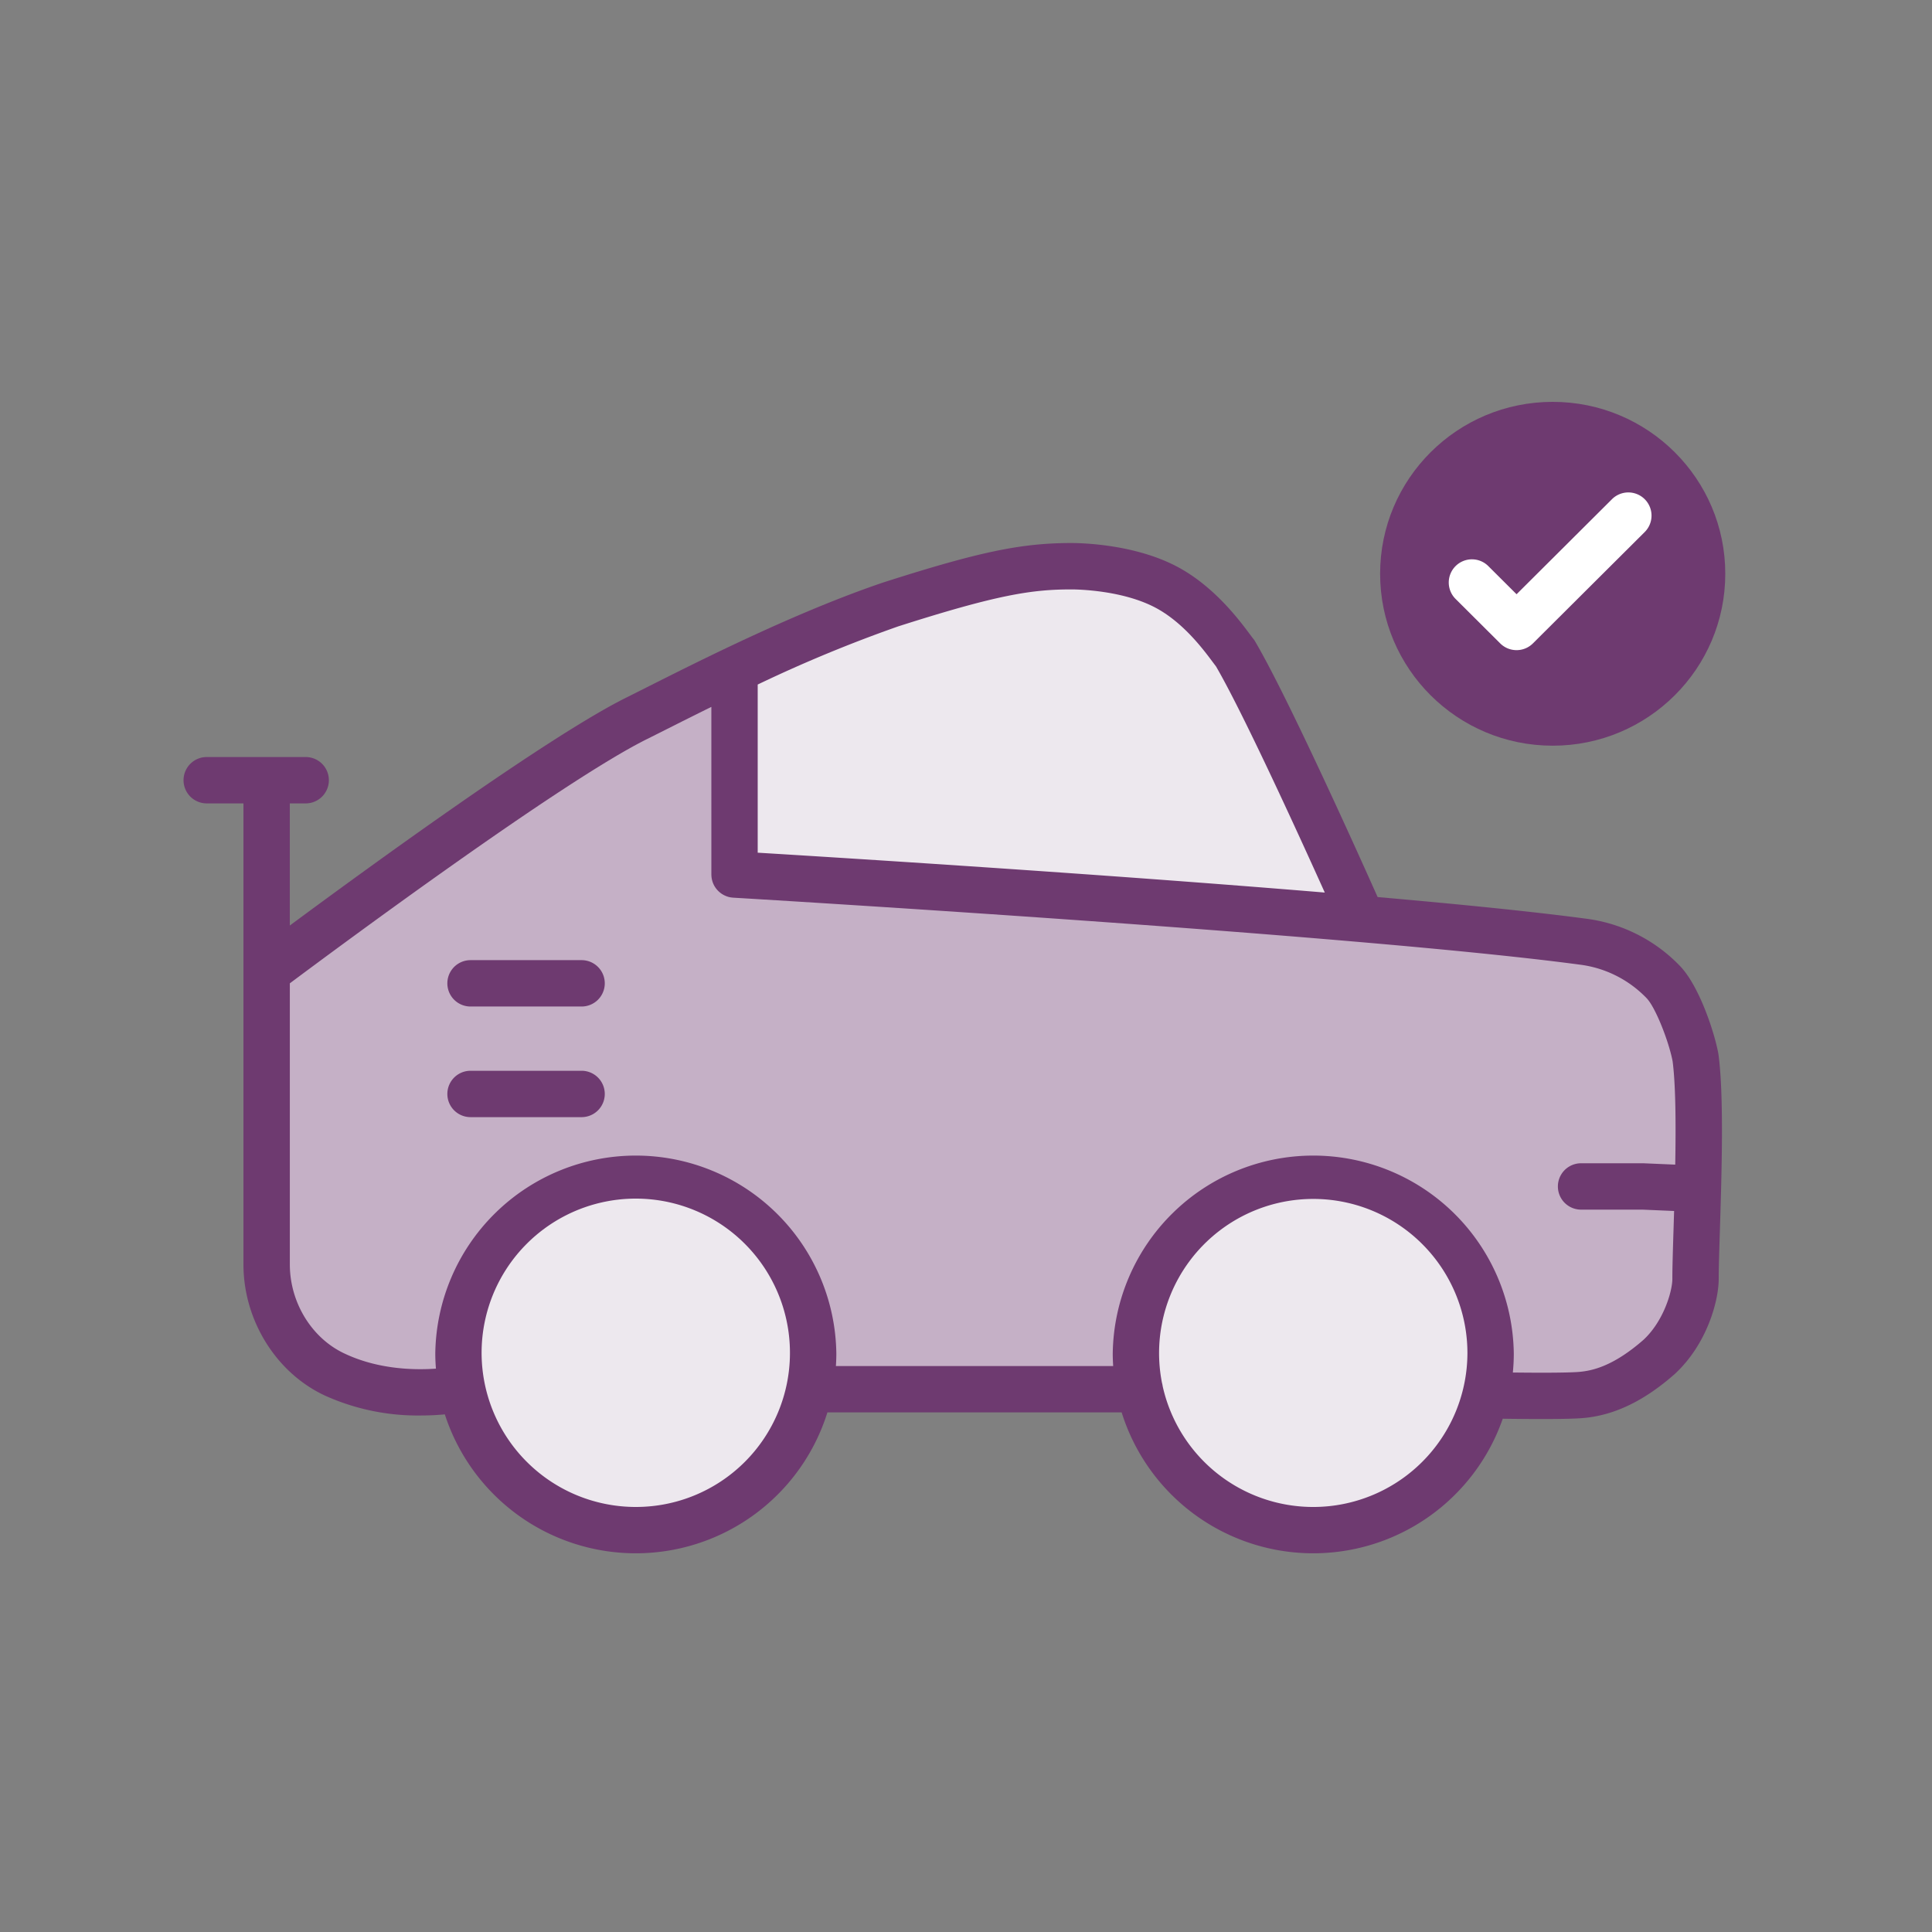
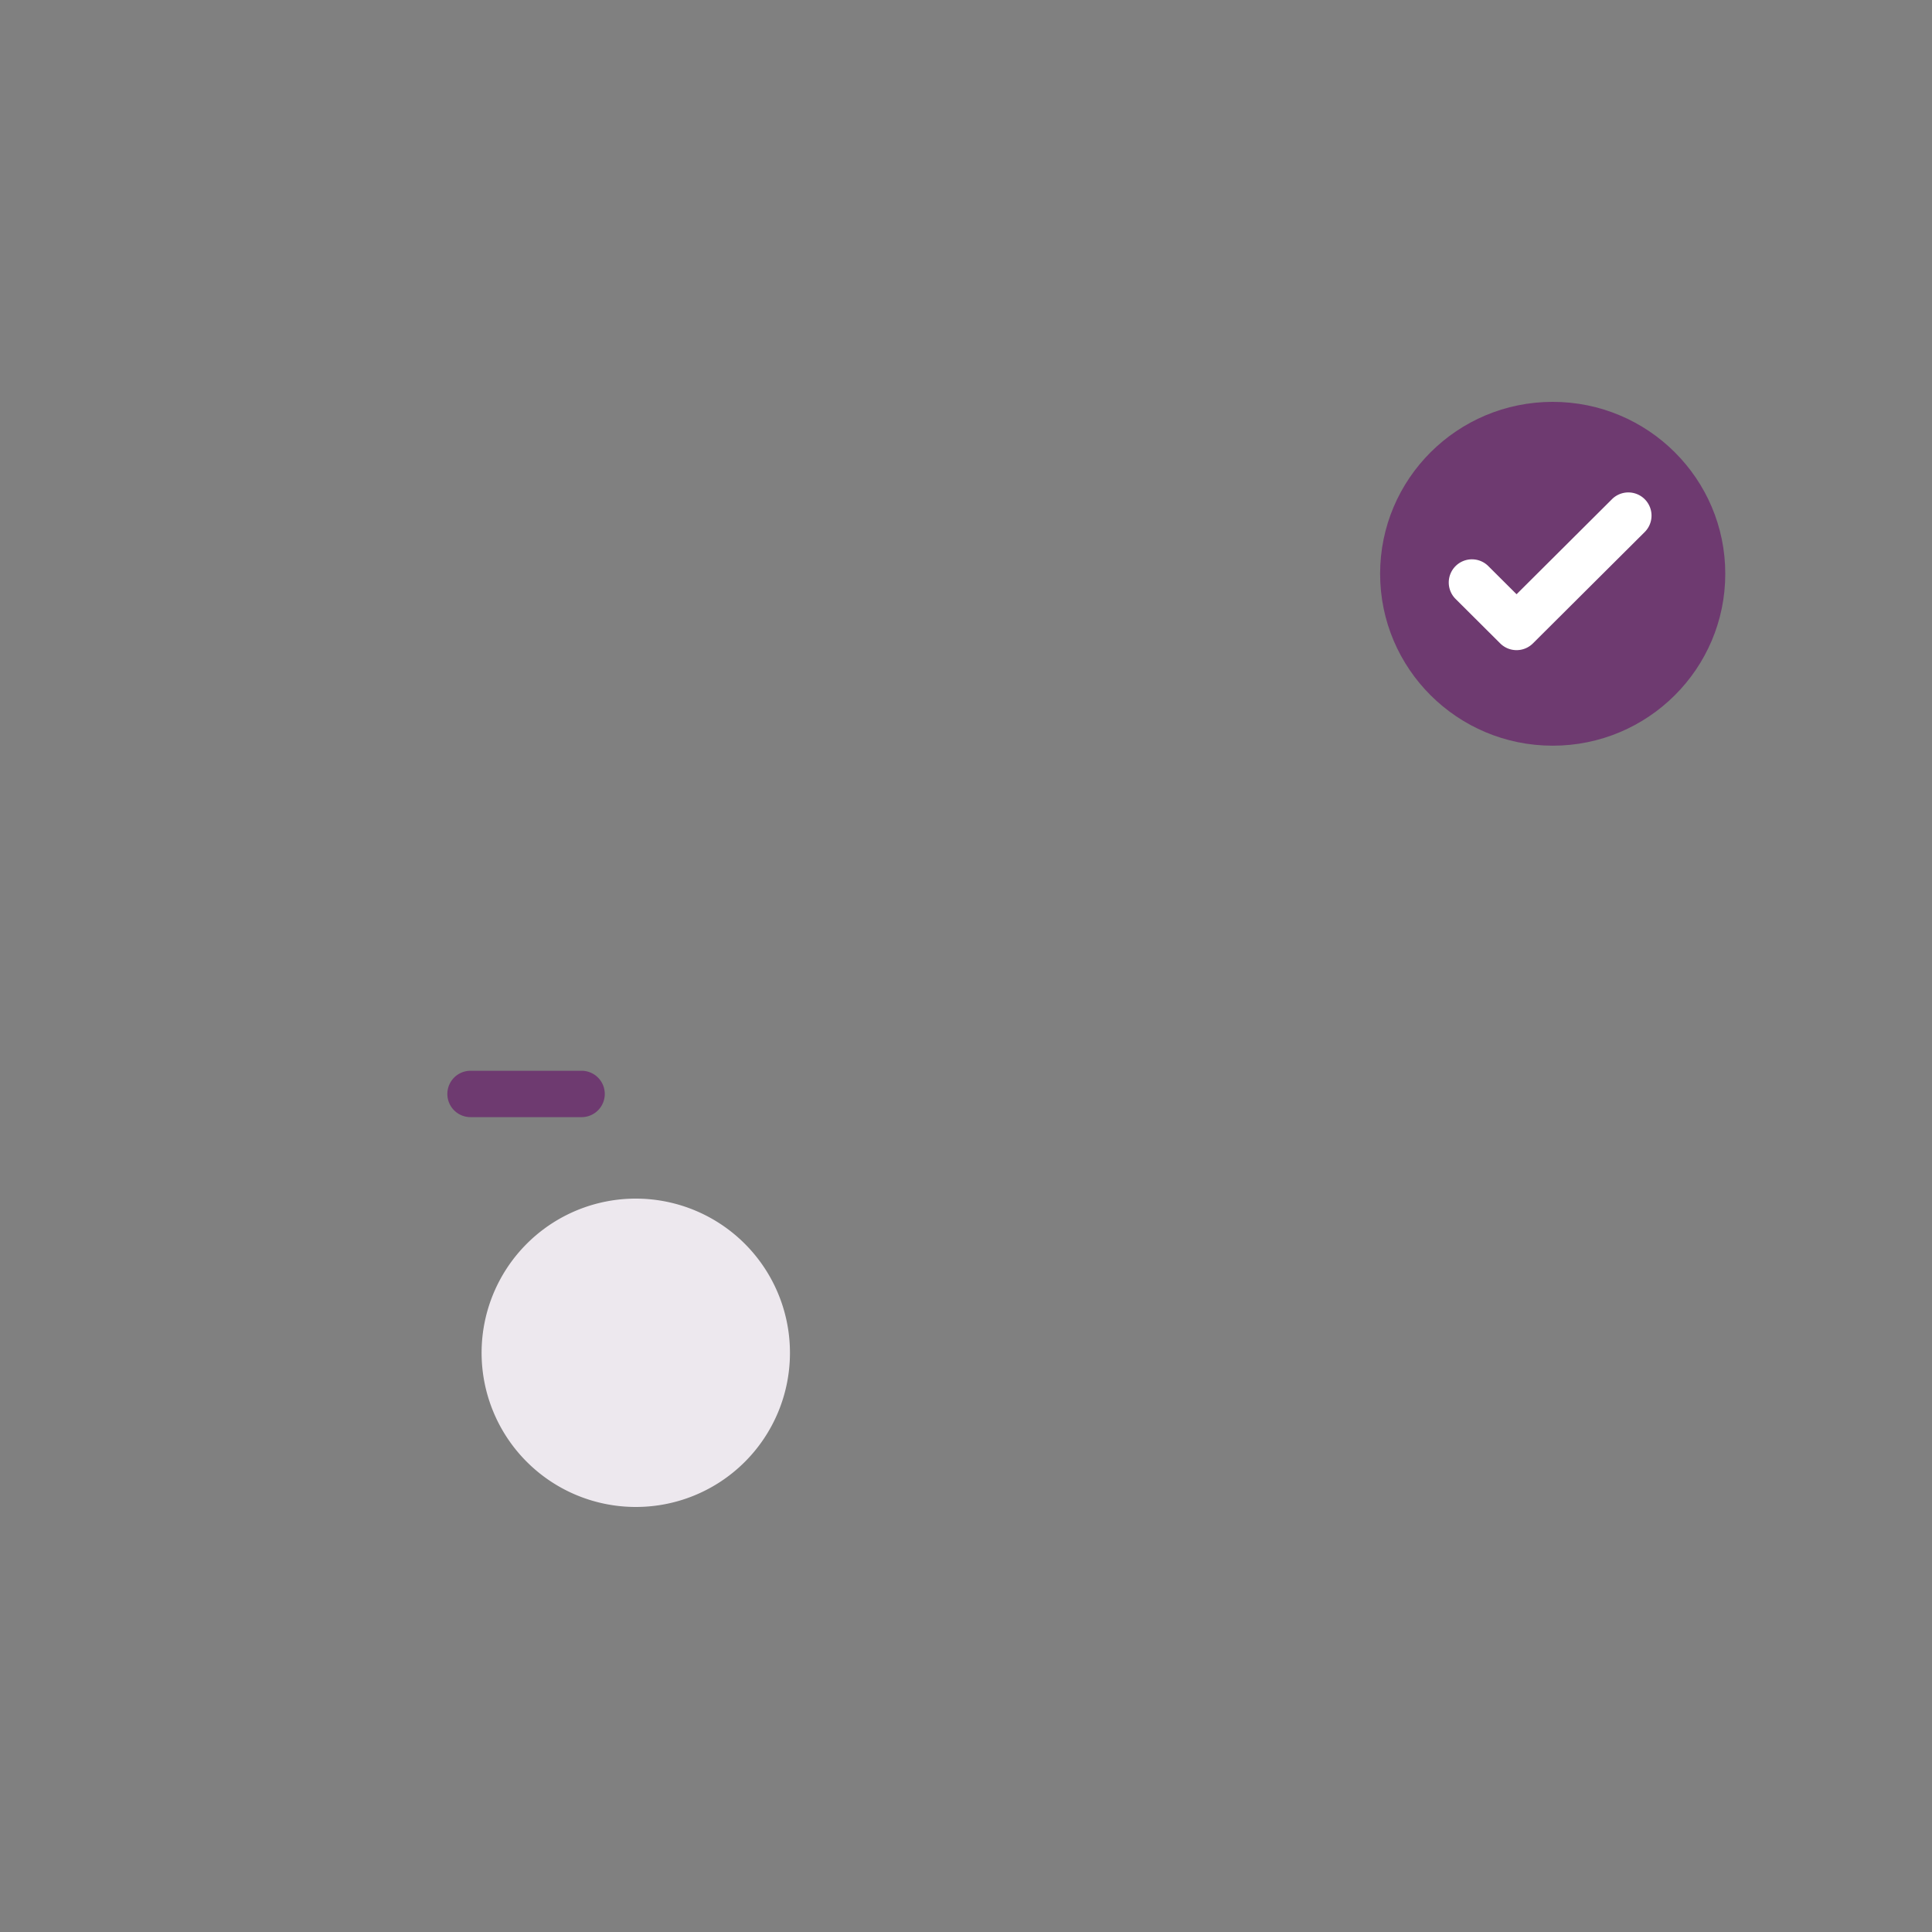
<svg xmlns="http://www.w3.org/2000/svg" viewBox="0 0 500 500">
  <rect x="0" y="0" width="500" height="500" fill="#808080" stroke="none" />
  <title>icon-addons-grc</title>
  <g id="icon-addons-grc">
-     <path d="M444.747,272.933c1.44,10.753.812,30.955.353,45.7-.161,5.175-.3,9.646-.3,12.351,0,5.663-3.022,16.884-11.349,24.586l-.113.1c-7.912,6.954-15.672,10.66-23.724,11.329-2.266.187-6.4.246-10.686.246-3.577,0-7.246-.041-10.016-.081a51.945,51.945,0,0,1-98.631-1.645H214.134a51.947,51.947,0,0,1-99.012.521c-1.734.16-3.87.288-6.3.288A58.34,58.34,0,0,1,84.37,361.3c-12.753-5.775-21.365-19.477-21.365-34.067V207.918H53.5a6,6,0,0,1,0-12H79.112a6,6,0,0,1,0,12H75.005v31.606c20.239-14.984,66.766-48.871,86.97-58.935,1.546-.77,3.292-1.65,5.212-2.616,14.613-7.359,39.07-19.676,61.5-27.265l.1-.031c24.617-7.867,35.489-10.142,48.47-10.142,2.71,0,16.79.307,27.855,6.37,9.3,5.094,15.653,13.623,18.368,17.265.353.474.639.861.86,1.137l.269.335.219.371c8.4,14.228,26.906,55.394,31.7,66.146,21.148,1.852,40.152,3.758,53.851,5.584a40.928,40.928,0,0,1,24.055,11.9l.123.127c5.152,5.132,9.15,17.436,10.144,22.881Z" style="fill:#6e3a70" />
-     <path d="M196.092,177.157v43.517c19.887,1.206,88.538,5.474,146.761,10.318-6.875-15.259-21.23-46.67-28.164-58.546-.237-.307-.515-.679-.833-1.1-2.437-3.27-7.507-10.074-14.511-13.912-8.681-4.756-20.742-4.894-22.089-4.894-10.272,0-19.176,1.38-44.769,9.556A361.159,361.159,0,0,0,196.092,177.157Z" style="fill:#ede8ee" />
    <path d="M204.438,350.281A39.9,39.9,0,1,0,164.542,390,39.853,39.853,0,0,0,204.438,350.281Z" style="fill:#ede8ee" />
-     <path d="M379.769,350.281a39.9,39.9,0,1,0-79.056,7.57,5.979,5.979,0,0,1,.185.892,39.91,39.91,0,0,0,78.871-8.462Z" style="fill:#ede8ee" />
-     <path d="M433.106,318.266c.048-1.539.1-3.171.149-4.863l-8.184-.351H409.18a6,6,0,1,1,0-12l16.277.006,8.092.347c.18-10.182.132-20.539-.676-26.735-.968-5.119-4.464-14.089-6.788-16.4l-.286-.292a29,29,0,0,0-17.056-8.344c-58.883-7.853-217.409-17.224-219-17.318-.04,0-.079-.01-.119-.013-.114-.008-.225-.021-.337-.037-.088-.012-.177-.024-.264-.04-.11-.02-.218-.044-.326-.069-.087-.021-.174-.043-.26-.067-.1-.03-.2-.063-.3-.1s-.176-.062-.262-.1-.184-.077-.274-.119-.176-.082-.262-.126-.167-.091-.249-.139-.171-.1-.254-.154-.154-.1-.23-.158-.161-.117-.239-.179-.143-.119-.214-.181-.146-.129-.217-.2-.134-.135-.2-.2-.13-.14-.192-.213-.124-.15-.184-.227-.114-.148-.168-.225-.111-.165-.165-.249-.1-.157-.144-.238-.095-.175-.14-.264-.084-.168-.123-.254-.076-.182-.112-.273-.07-.183-.1-.276-.057-.182-.082-.275-.054-.2-.077-.3-.037-.183-.054-.276-.035-.21-.048-.316-.019-.185-.026-.279-.014-.216-.016-.326c0-.042-.007-.083-.007-.125V182.943c-4.257,2.1-8.154,4.058-11.508,5.747-1.937.976-3.7,1.864-5.259,2.641-22.056,10.985-79.858,53.846-92.32,63.152v72.751c0,9.961,5.778,19.27,14.379,23.164,8.672,4.05,18,4.192,23.428,3.806-.1-1.3-.165-2.6-.165-3.923a51.9,51.9,0,0,1,103.791,0c0,1.092-.046,2.172-.113,3.246H288.09c-.067-1.074-.112-2.154-.112-3.246a51.9,51.9,0,0,1,103.791,0c0,1.662-.087,3.3-.242,4.925,6.26.073,14.072.093,17.1-.158,3.43-.285,8.9-1.46,16.734-8.331,5.26-4.9,7.444-12.655,7.444-15.728C432.8,328.1,432.942,323.541,433.106,318.266Z" style="fill:#c5b0c6" />
-     <path d="M156.515,254.485a6,6,0,0,1-6,6H121.774a6,6,0,0,1,0-12h28.741A6,6,0,0,1,156.515,254.485Z" style="fill:#6e3a70" />
    <path d="M150.515,277.115H121.774a6,6,0,0,0,0,12h28.741a6,6,0,0,0,0-12Z" style="fill:#6e3a70" />
    <g id="circle-tick-fill">
      <ellipse cx="401.837" cy="148.492" rx="44.663" ry="44.492" style="fill:#6e3a70" />
      <path d="M392.485,168.256a5.979,5.979,0,0,1-4.234-1.749L376.76,155.06a6,6,0,1,1,8.469-8.5l7.256,7.229,24.751-24.655a6,6,0,0,1,8.469,8.5L396.72,166.507A5.983,5.983,0,0,1,392.485,168.256Z" style="fill:#fff" />
    </g>
  </g>
</svg>